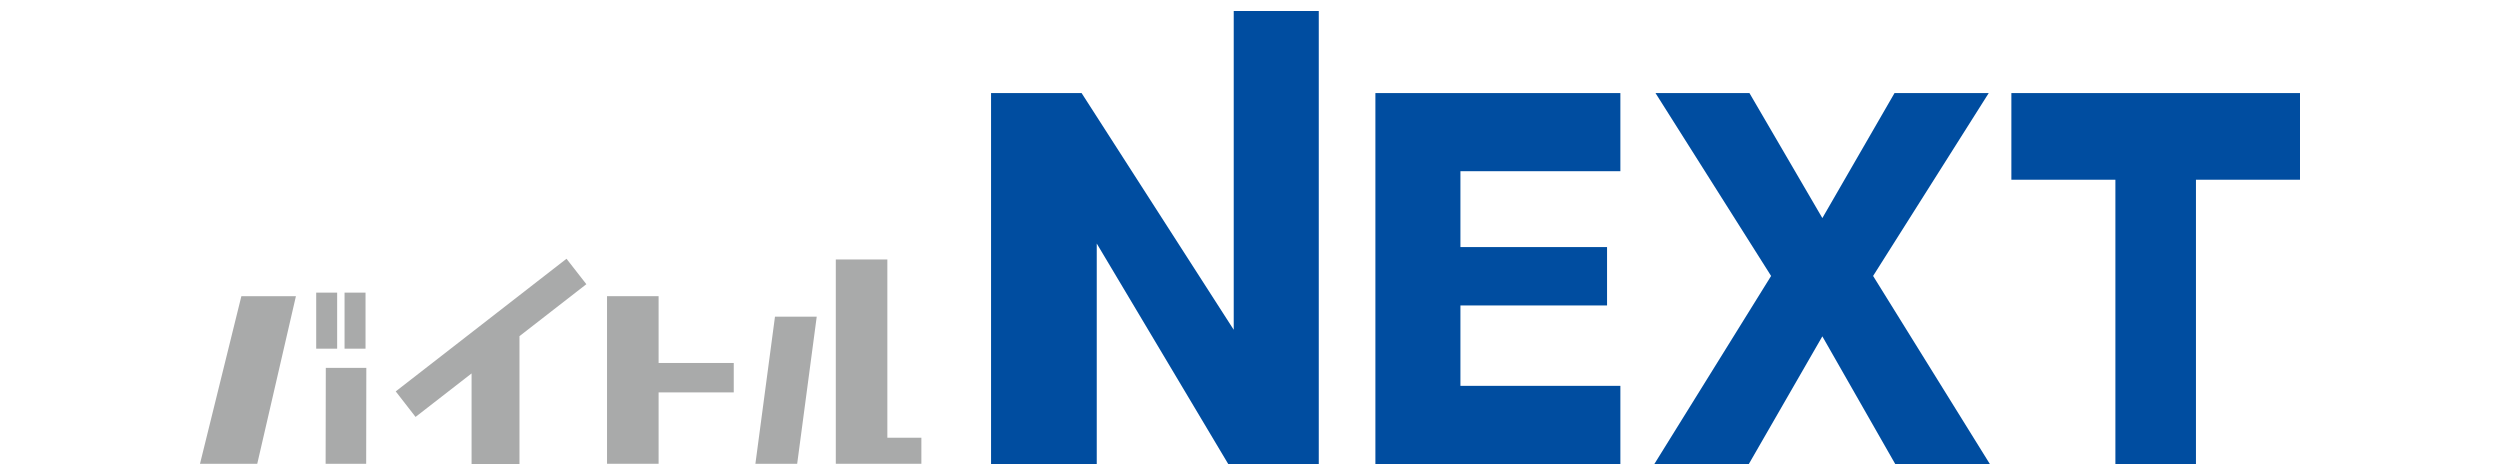
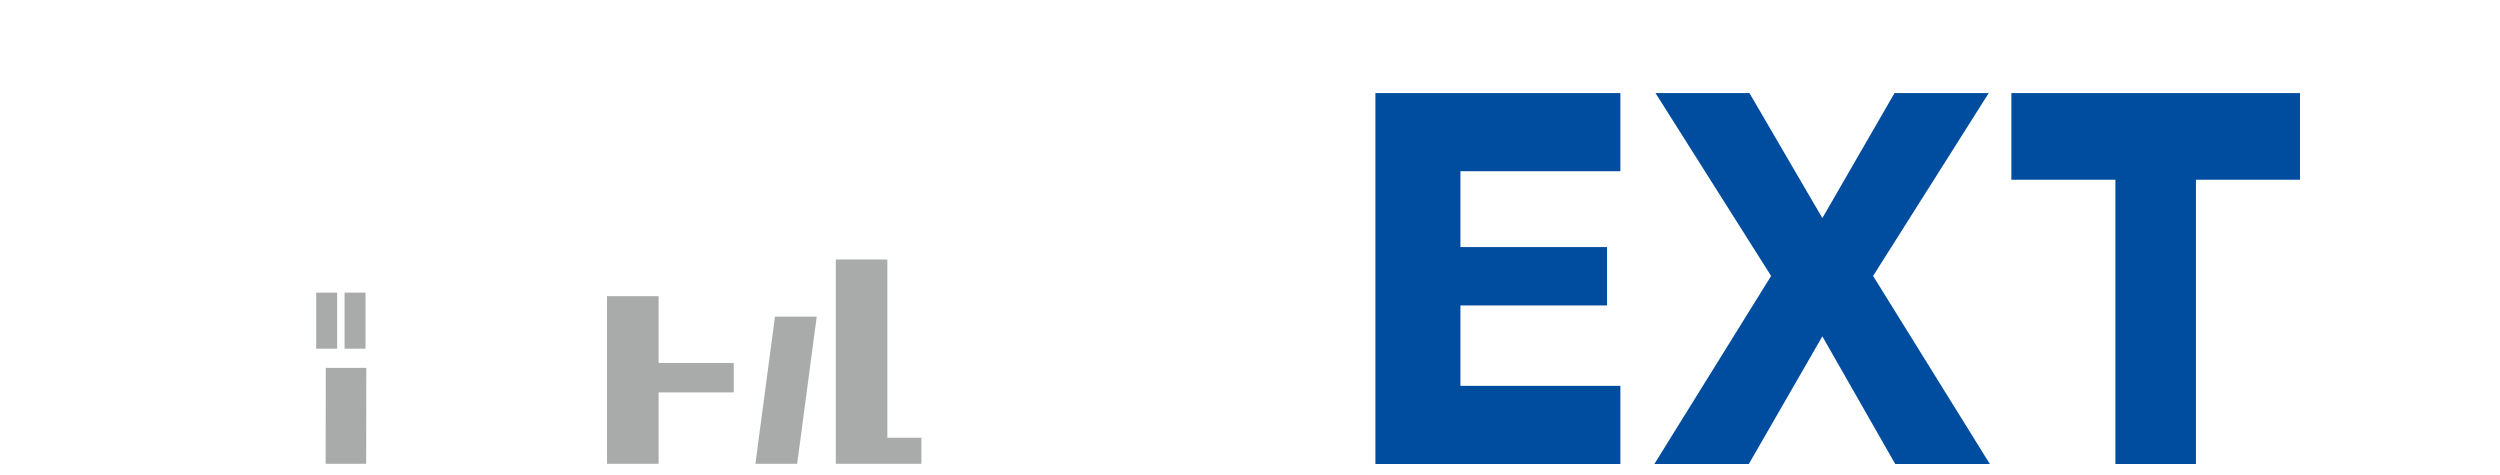
<svg xmlns="http://www.w3.org/2000/svg" version="1.1" id="レイヤー_1" x="0px" y="0px" width="100px" height="19px" viewBox="0 0 100 19" style="enable-background:new 0 0 100 19;" xml:space="preserve">
  <style type="text/css">
	.st0{fill:#004DA0;}
	.st1{fill:#A9AAAA;}
</style>
  <g>
    <g>
      <g>
-         <polygon class="st0" points="52.751,18.56 52.751,0.44 49.349,0.44 49.349,13.191 43.264,3.723 39.642,3.723 39.642,18.56      43.87,18.56 43.87,9.741 49.129,18.56    " />
        <polygon class="st0" points="69.953,18.56 72.894,13.454 75.809,18.56 79.594,18.56 74.924,11.038 79.549,3.723 75.781,3.723      72.894,8.723 69.978,3.723 66.22,3.723 70.844,11.038 66.174,18.56    " />
        <polygon class="st0" points="87.838,18.56 87.838,7.189 92,7.189 92,3.723 80.455,3.723 80.455,7.189 84.616,7.189 84.616,18.56         " />
        <polygon class="st0" points="64.815,6.848 64.815,3.723 55.016,3.723 55.016,18.56 64.815,18.56 64.815,15.434 58.417,15.434      58.417,12.218 64.282,12.218 64.282,9.883 58.417,9.883 58.417,6.848    " />
      </g>
      <g>
        <polygon class="st1" points="26.344,11.847 24.281,11.847 24.281,18.551 26.344,18.551 26.344,15.696 29.35,15.696 29.35,14.519      26.344,14.519    " />
        <polygon class="st1" points="30.216,18.551 31.887,18.551 32.669,12.667 30.999,12.667    " />
        <polygon class="st1" points="35.494,10.379 33.432,10.379 33.432,18.551 36.855,18.551 36.855,17.509 35.494,17.509    " />
-         <polygon class="st1" points="8,18.551 10.29,18.551 11.837,11.847 9.655,11.847    " />
        <polygon class="st1" points="13.025,18.551 14.647,18.551 14.653,14.714 13.032,14.714    " />
        <rect x="12.648" y="11.705" class="st1" width="0.838" height="2.242" />
        <rect x="13.782" y="11.705" class="st1" width="0.839" height="2.242" />
-         <polygon class="st1" points="15.829,15.656 16.622,16.677 18.863,14.937 18.863,18.56 20.779,18.56 20.779,13.446 23.454,11.368      22.66,10.35    " />
      </g>
    </g>
  </g>
  <g>
</g>
  <g>
</g>
  <g>
</g>
  <g>
</g>
  <g>
</g>
  <g>
</g>
  <g>
</g>
  <g>
</g>
  <g>
</g>
  <g>
</g>
  <g>
</g>
  <g>
</g>
  <g>
</g>
  <g>
</g>
  <g>
</g>
</svg>